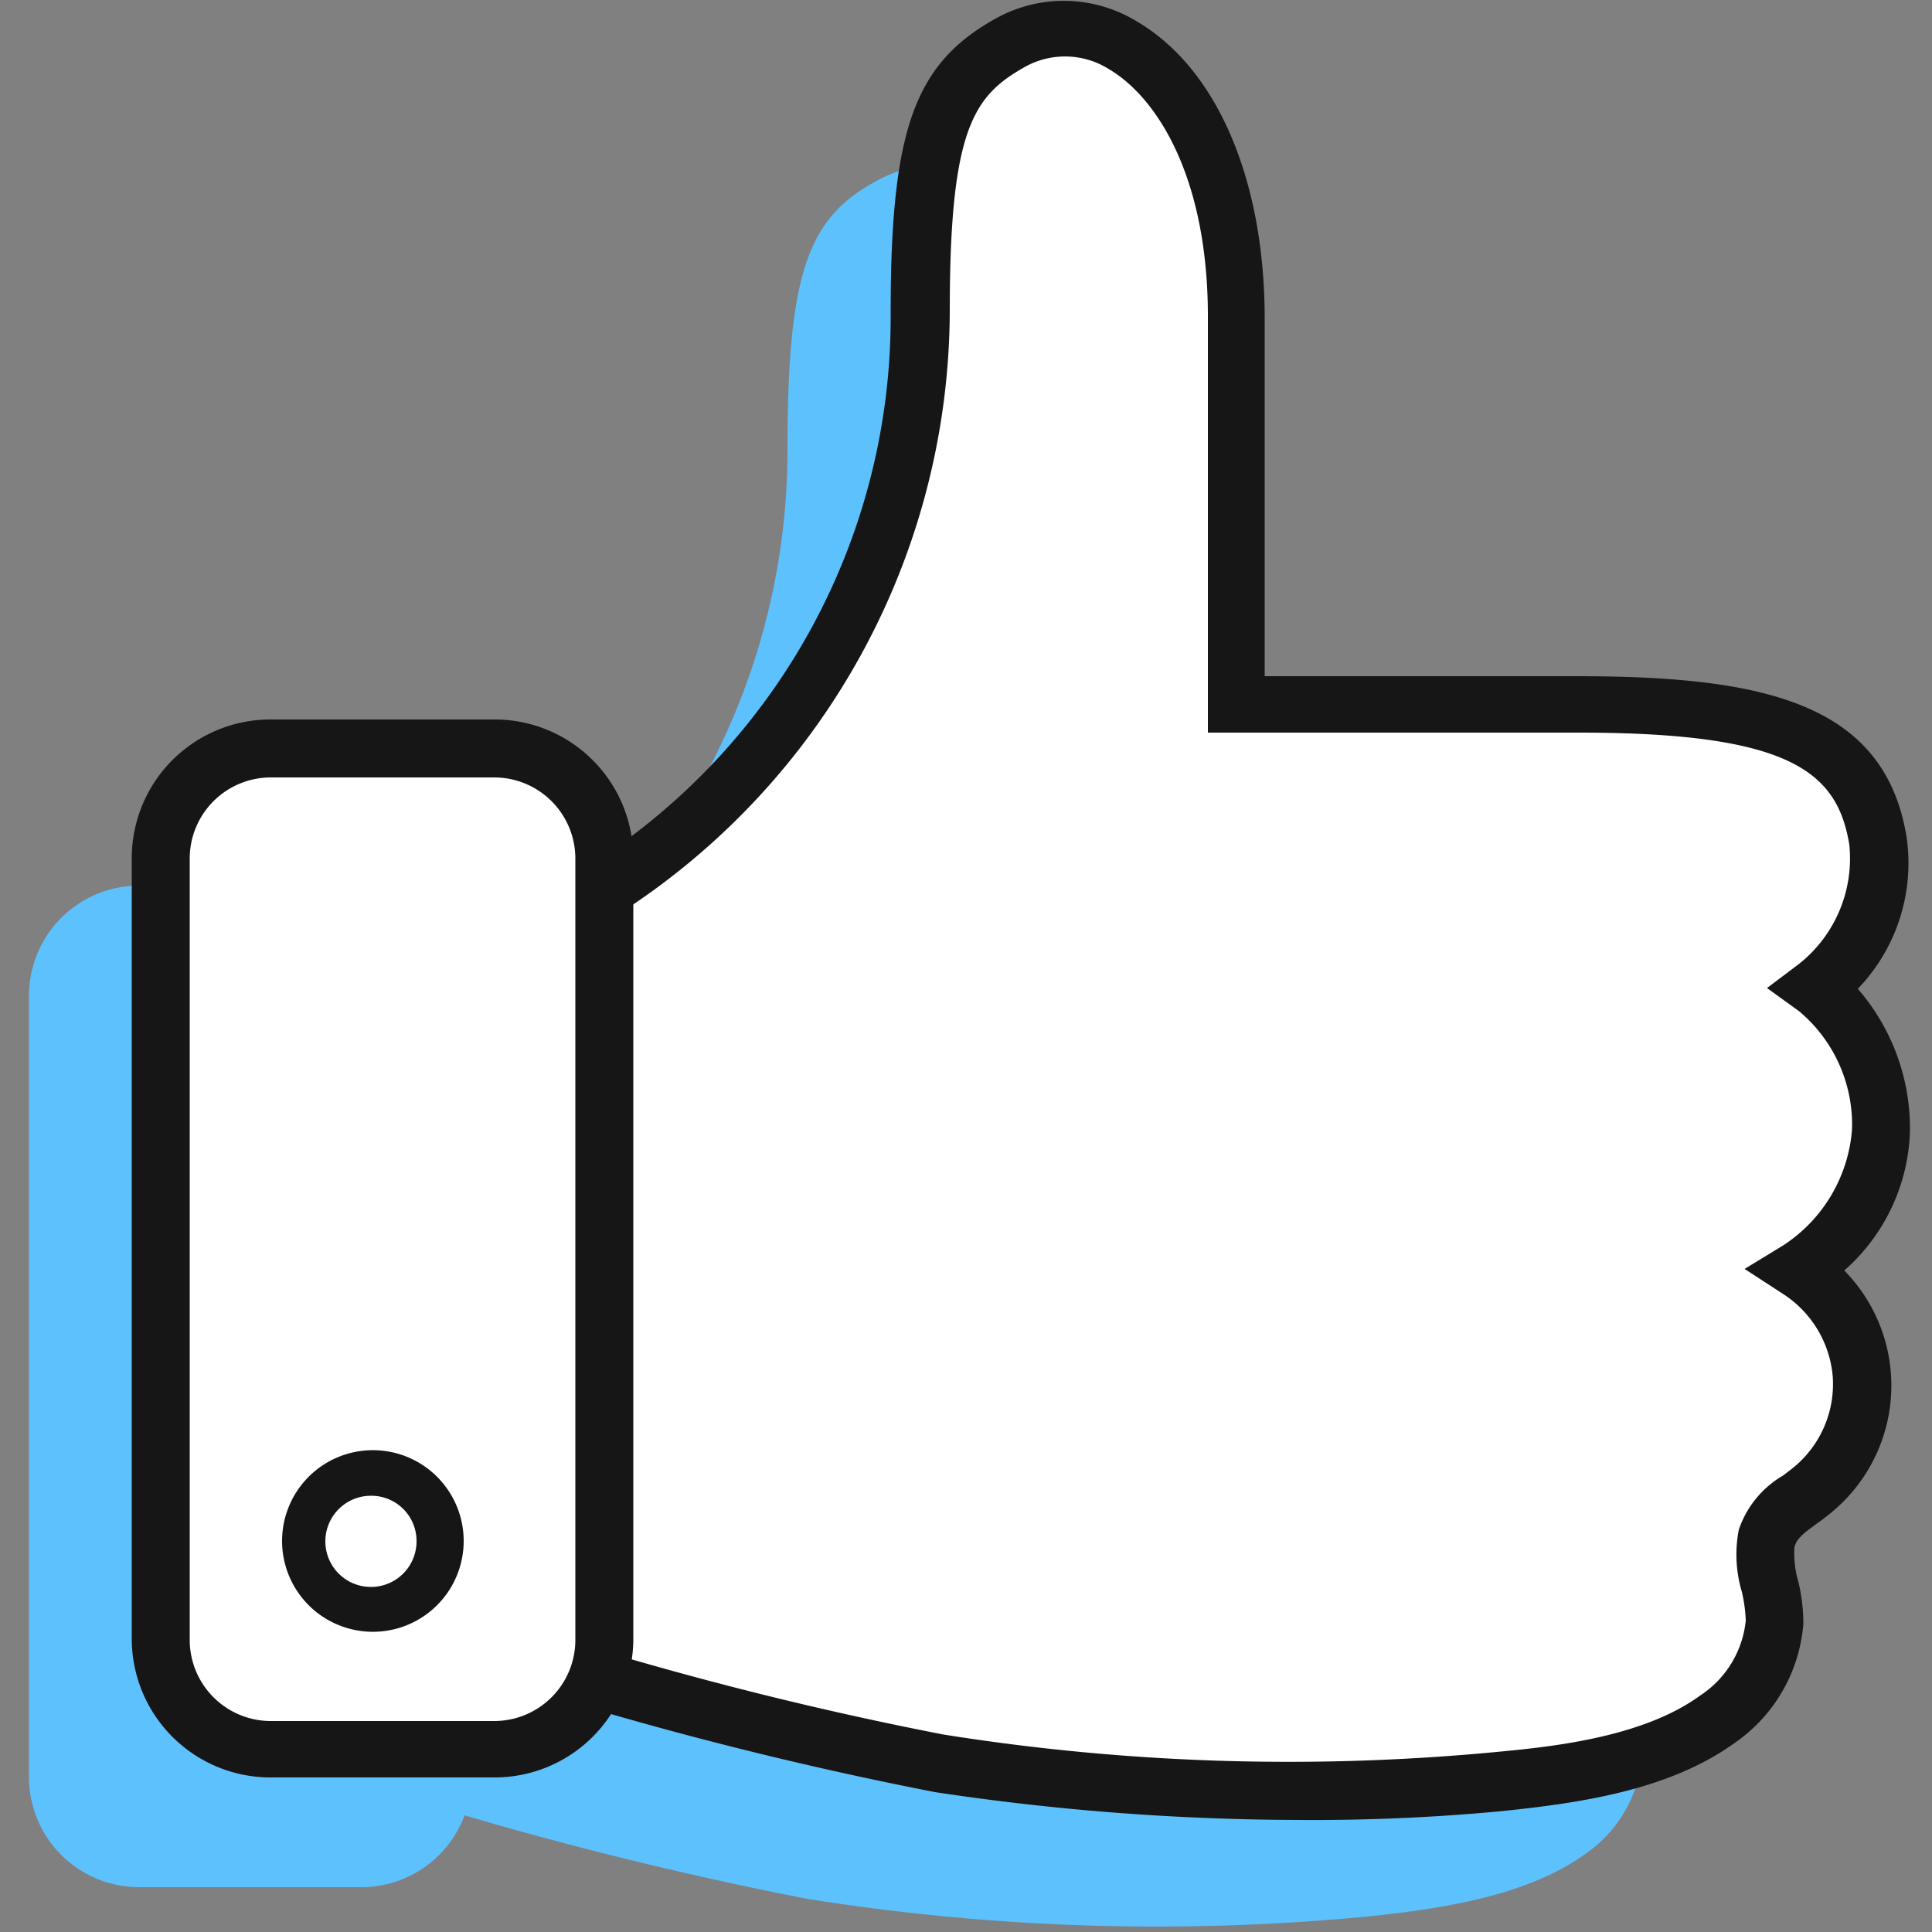
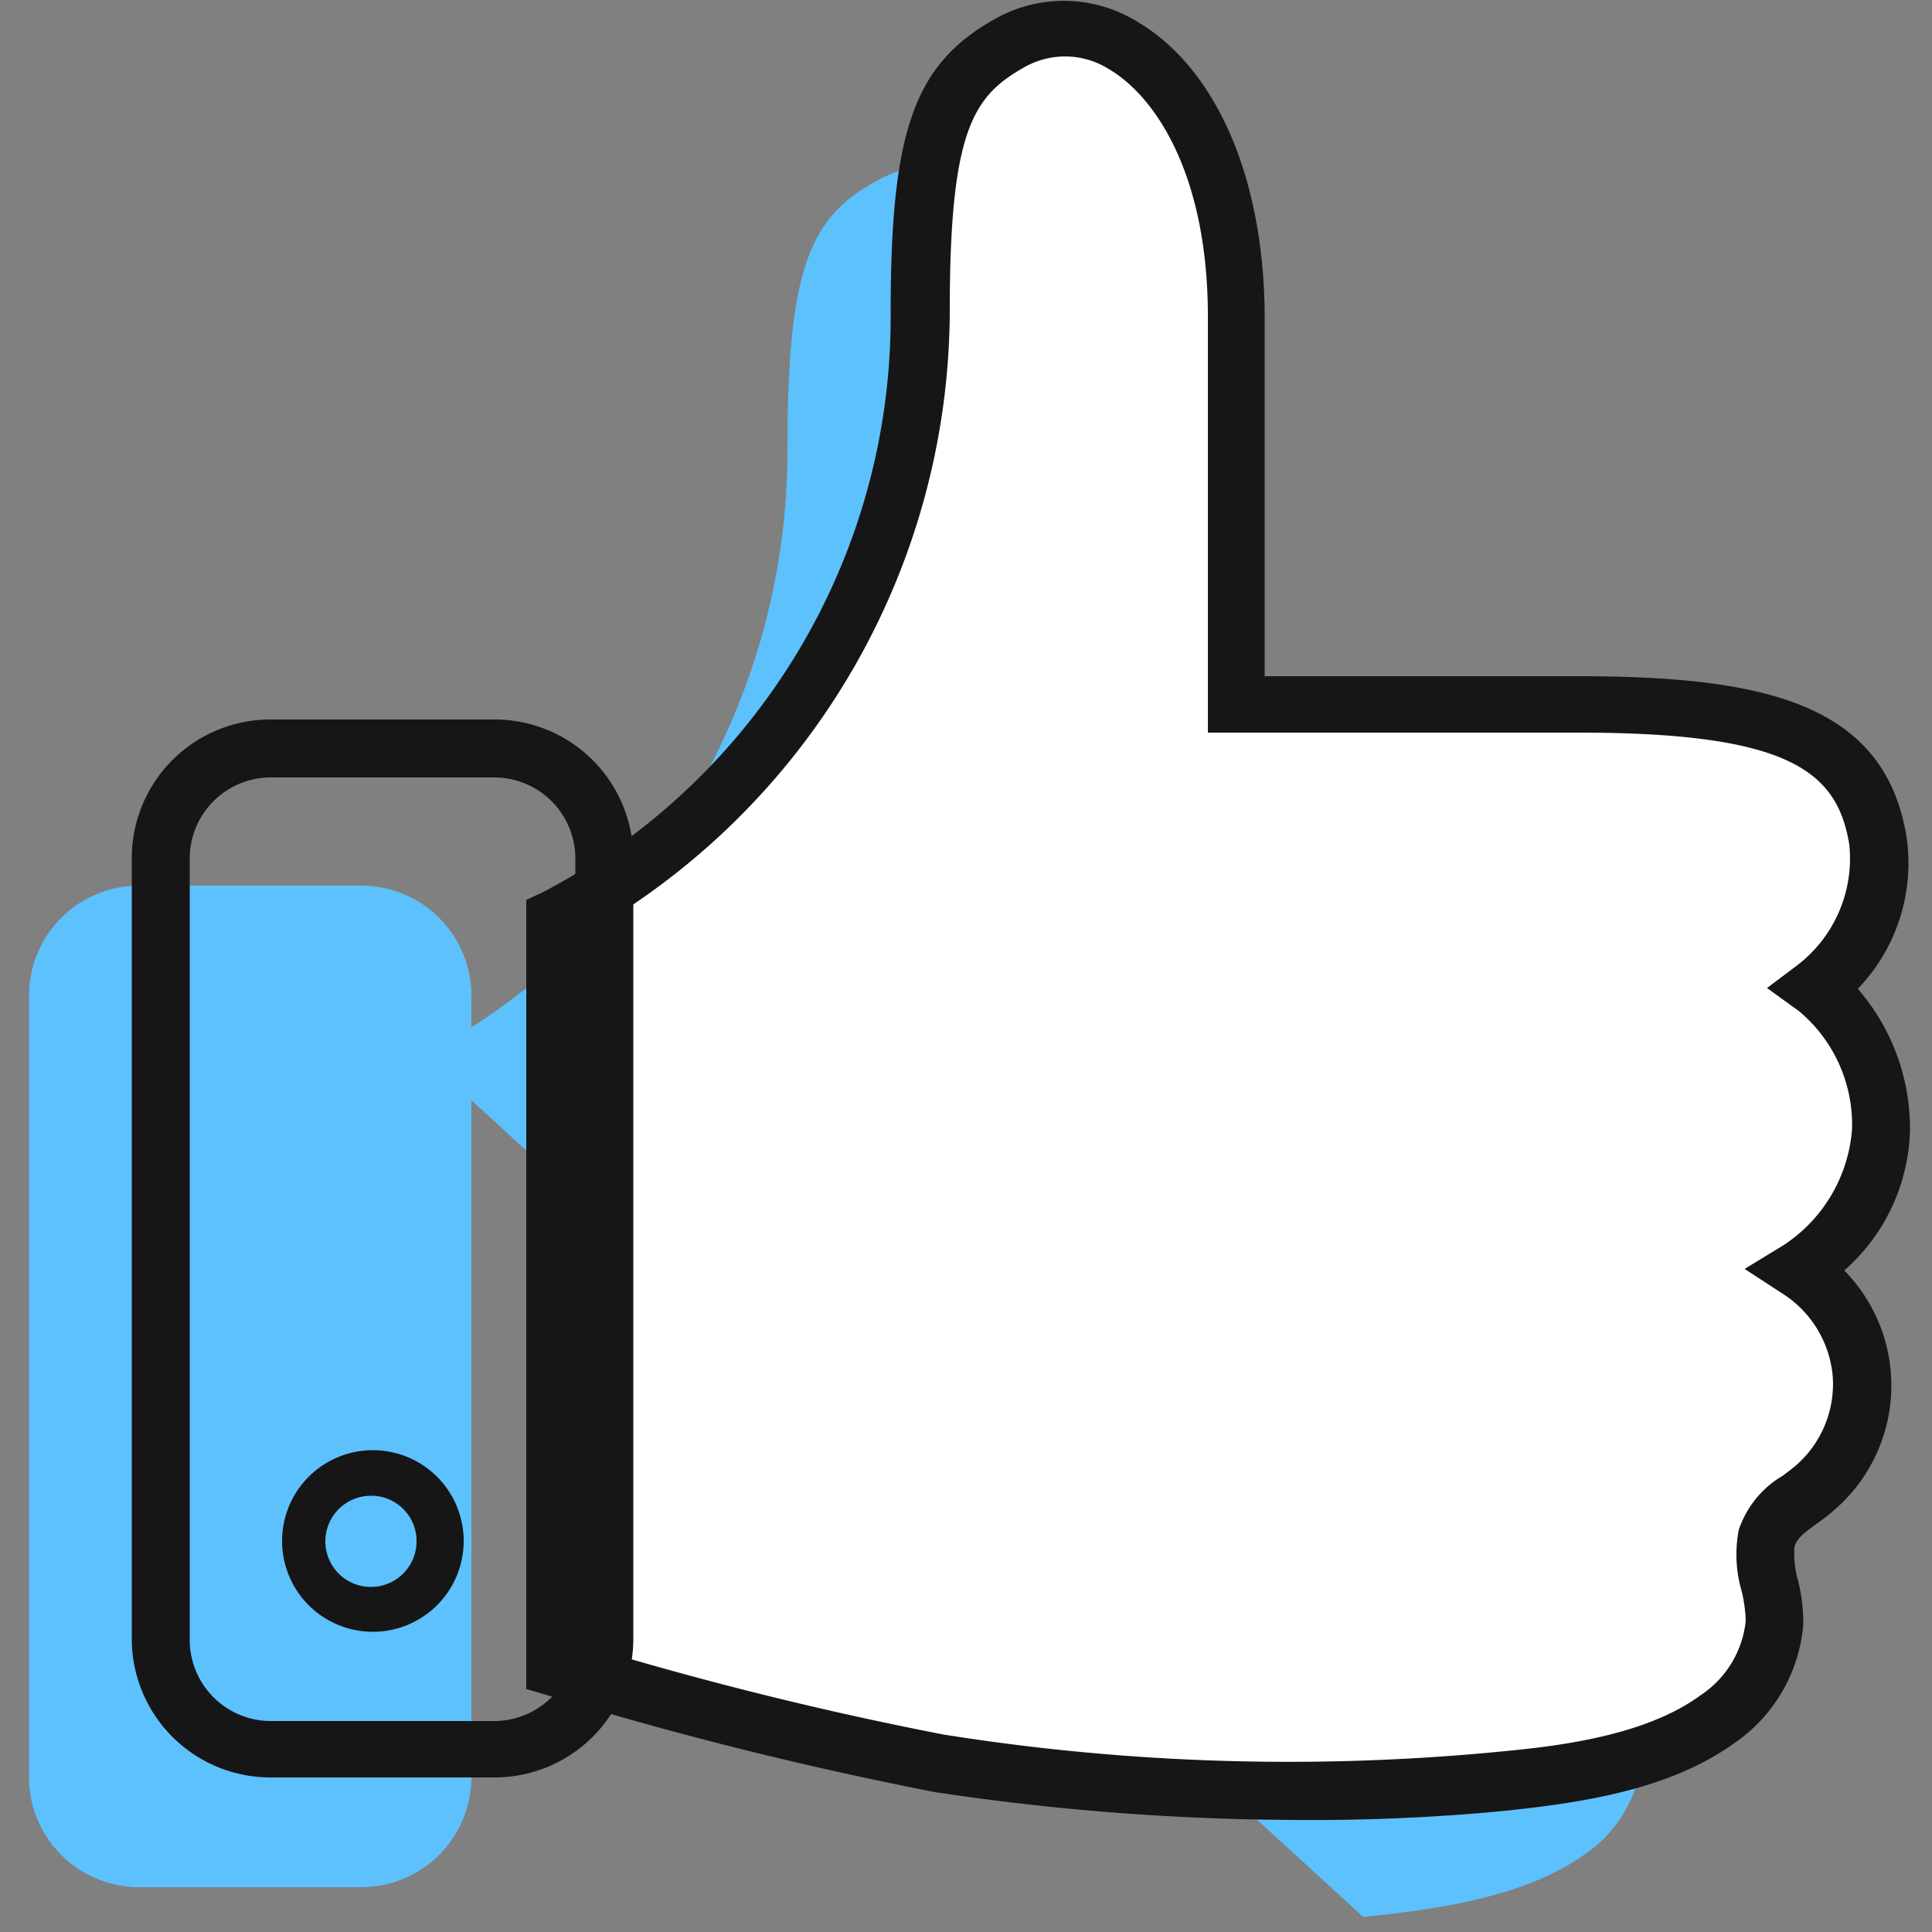
<svg xmlns="http://www.w3.org/2000/svg" viewBox="0 0 50 50">
  <rect x="0" y="0" width="50" height="50" fill="#808080" stroke="none" />
  <g id="Icons">
    <g>
      <g id="Stroke-7">
-         <path d="M10.94,27.32a17.73,17.73,0,0,0,9.44-15.7c0-4.63.56-6,2.31-6.94,2.62-1.47,5.86,1.39,5.86,7.1l0,10H37.4c5.29,0,7.35.88,7.79,3.53a4.27,4.27,0,0,1-1.62,3.82,4.56,4.56,0,0,1,1.69,3.67,4.7,4.7,0,0,1-2.13,3.6A3.51,3.51,0,0,1,43.62,42c-.5.47-1.14.69-1.33,1.38s.23,1.53.2,2.17A3.43,3.43,0,0,1,41,48c-1.56,1.11-3.86,1.42-5.72,1.61a57.4,57.4,0,0,1-14.4-.47,98,98,0,0,1-9.93-2.48Z" style="fill: #5dc1fd" />
+         <path d="M10.94,27.32a17.73,17.73,0,0,0,9.44-15.7c0-4.63.56-6,2.31-6.94,2.62-1.47,5.86,1.39,5.86,7.1l0,10H37.4c5.29,0,7.35.88,7.79,3.53a4.27,4.27,0,0,1-1.62,3.82,4.56,4.56,0,0,1,1.69,3.67,4.7,4.7,0,0,1-2.13,3.6A3.51,3.51,0,0,1,43.62,42c-.5.47-1.14.69-1.33,1.38s.23,1.53.2,2.17A3.43,3.43,0,0,1,41,48c-1.56,1.11-3.86,1.42-5.72,1.61Z" style="fill: #5dc1fd" />
      </g>
      <g id="Stroke-11">
        <path d="M9.36,48.84H3.59A2.85,2.85,0,0,1,.75,46V25.76a2.85,2.85,0,0,1,2.84-2.84H9.36a2.85,2.85,0,0,1,2.84,2.84V46A2.85,2.85,0,0,1,9.36,48.84Z" style="fill: #5dc1fd" />
      </g>
      <g id="Stroke-7-2" data-name="Stroke-7">
        <path d="M14.37,23.77a17.73,17.73,0,0,0,9.44-15.7c0-4.63.56-6,2.31-6.94C28.75-.33,32,2.52,32,8.23v10h8.84c5.29,0,7.34.88,7.78,3.53A4.28,4.28,0,0,1,47,25.6a4.56,4.56,0,0,1,1.69,3.67,4.68,4.68,0,0,1-2.13,3.6,3.52,3.52,0,0,1,.48,5.55c-.5.47-1.13.69-1.33,1.38s.23,1.53.2,2.17a3.38,3.38,0,0,1-1.5,2.52c-1.56,1.11-3.85,1.42-5.72,1.61a57.3,57.3,0,0,1-14.39-.47,97.53,97.53,0,0,1-9.94-2.48Z" style="fill: #fff" />
        <path d="M33.57,47.1a63.92,63.92,0,0,1-9.37-.72,98.19,98.19,0,0,1-9.84-2.45l-.74-.22V23.29l.43-.2a16.8,16.8,0,0,0,9-15c0-4.72.61-6.43,2.7-7.6a3.62,3.62,0,0,1,3.68.07c2.06,1.21,3.3,4.08,3.3,7.69V17.5h8.09c4.84,0,7.95.7,8.52,4.15a4.69,4.69,0,0,1-1.26,3.94,5.52,5.52,0,0,1,1.35,3.68,5,5,0,0,1-1.7,3.61A4.25,4.25,0,0,1,47.56,39a5.35,5.35,0,0,1-.54.43c-.34.25-.52.38-.58.61a2.58,2.58,0,0,0,.1.89,4.59,4.59,0,0,1,.13,1.1,4.14,4.14,0,0,1-1.81,3.1c-1.7,1.21-4,1.54-6.08,1.75A52,52,0,0,1,33.57,47.1ZM15.12,42.58a92.72,92.72,0,0,0,9.3,2.31,56.82,56.82,0,0,0,14.21.46C40,45.22,42.47,45,44,43.88a2.63,2.63,0,0,0,1.18-1.94,3.89,3.89,0,0,0-.1-.74A3.37,3.37,0,0,1,45,39.59a2.57,2.57,0,0,1,1.14-1.4c.13-.1.27-.2.4-.32a2.79,2.79,0,0,0,.89-2.26,2.83,2.83,0,0,0-1.28-2.12l-1-.65,1-.61a3.94,3.94,0,0,0,1.78-3,3.83,3.83,0,0,0-1.37-3.06l-.83-.6.81-.61a3.48,3.48,0,0,0,1.32-3.1c-.31-1.88-1.52-2.9-7-2.9H31.26l0-10.77c0-3.61-1.32-5.67-2.56-6.4a2.13,2.13,0,0,0-2.19-.05c-1.31.74-1.93,1.6-1.93,6.29a18.6,18.6,0,0,1-9.44,16.15Z" style="fill: #161616" />
      </g>
      <g id="Stroke-11-2" data-name="Stroke-11">
-         <rect x="4.18" y="19.37" width="11.45" height="25.92" rx="2.84" style="fill: #fff" />
        <path d="M12.8,46H7a3.59,3.59,0,0,1-3.59-3.59V22.21A3.59,3.59,0,0,1,7,18.62H12.8a3.59,3.59,0,0,1,3.59,3.59V42.45A3.59,3.59,0,0,1,12.8,46ZM7,20.12a2.1,2.1,0,0,0-2.09,2.09V42.45A2.1,2.1,0,0,0,7,44.54H12.8a2.1,2.1,0,0,0,2.09-2.09V22.21a2.1,2.1,0,0,0-2.09-2.09Z" style="fill: #161616" />
      </g>
      <g id="Stroke-15">
        <path d="M9.6,42.23A2.35,2.35,0,1,1,12,39.88,2.35,2.35,0,0,1,9.6,42.23Zm0-3.52a1.18,1.18,0,1,0,1.18,1.17A1.17,1.17,0,0,0,9.6,38.71Z" style="fill: #161616" />
      </g>
    </g>
    <g id="_50x50_Spacers" data-name="50x50 Spacers">
      <rect width="50" height="50" style="fill: none" />
    </g>
  </g>
</svg>